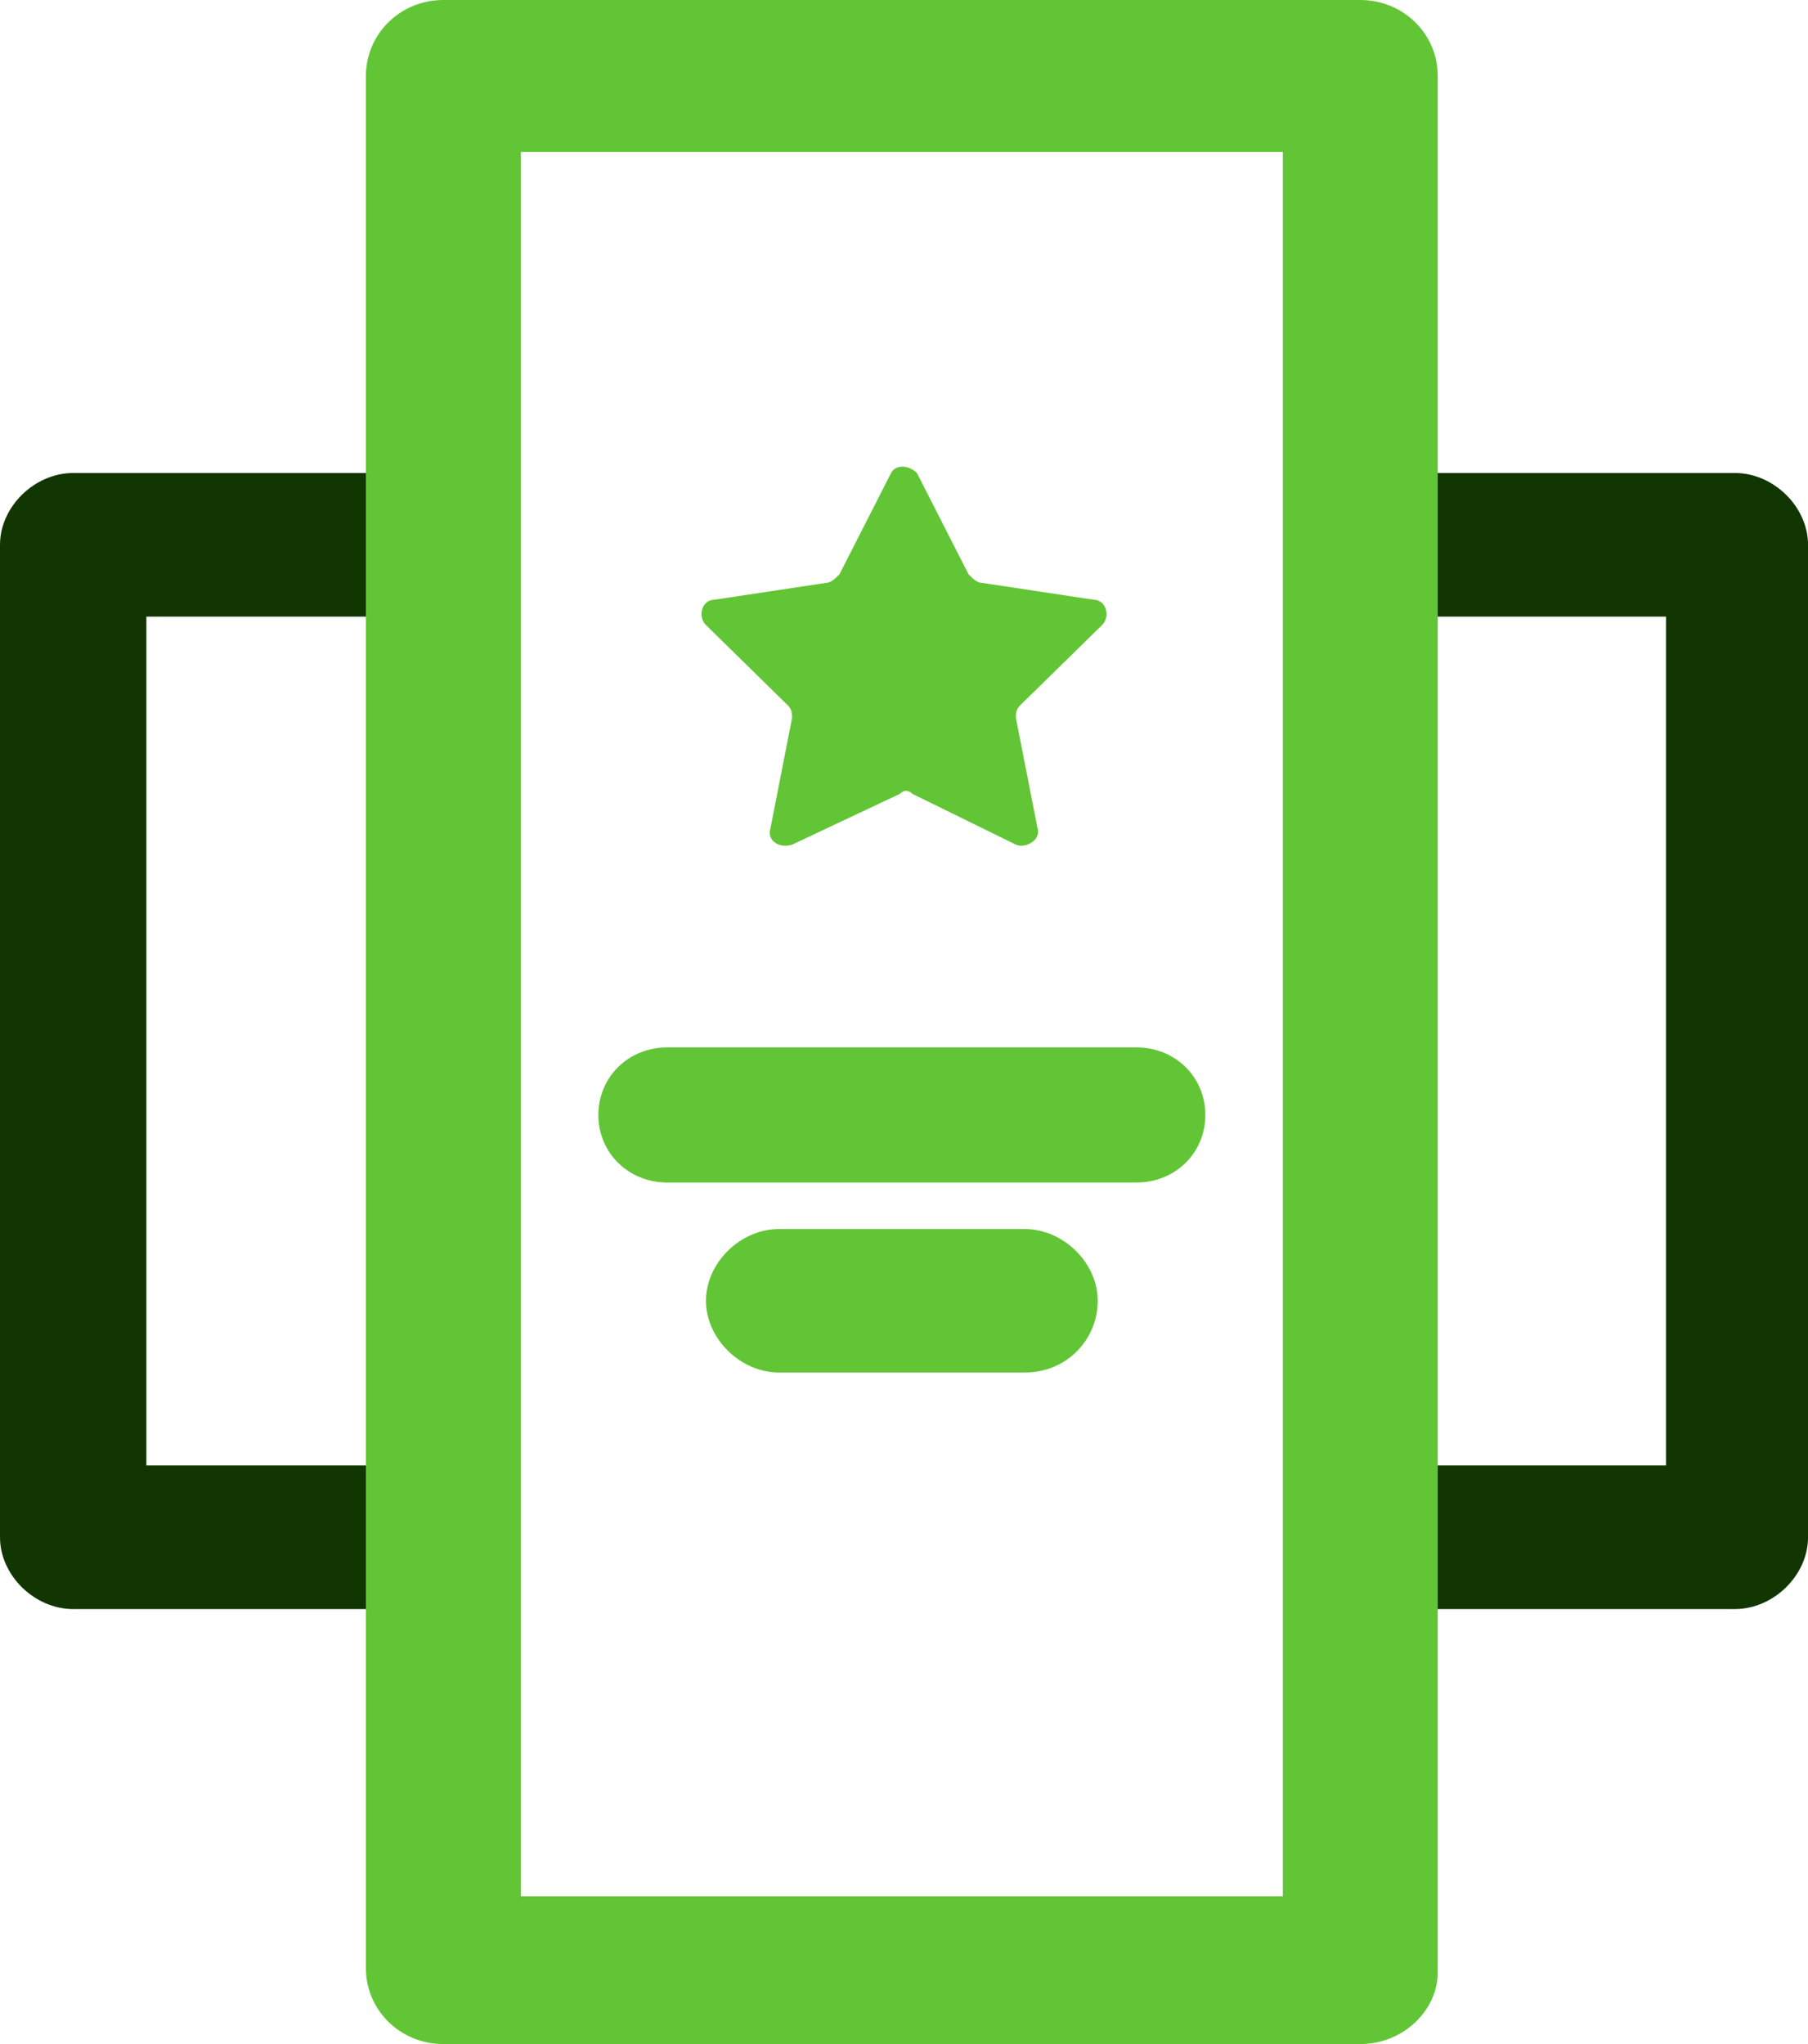
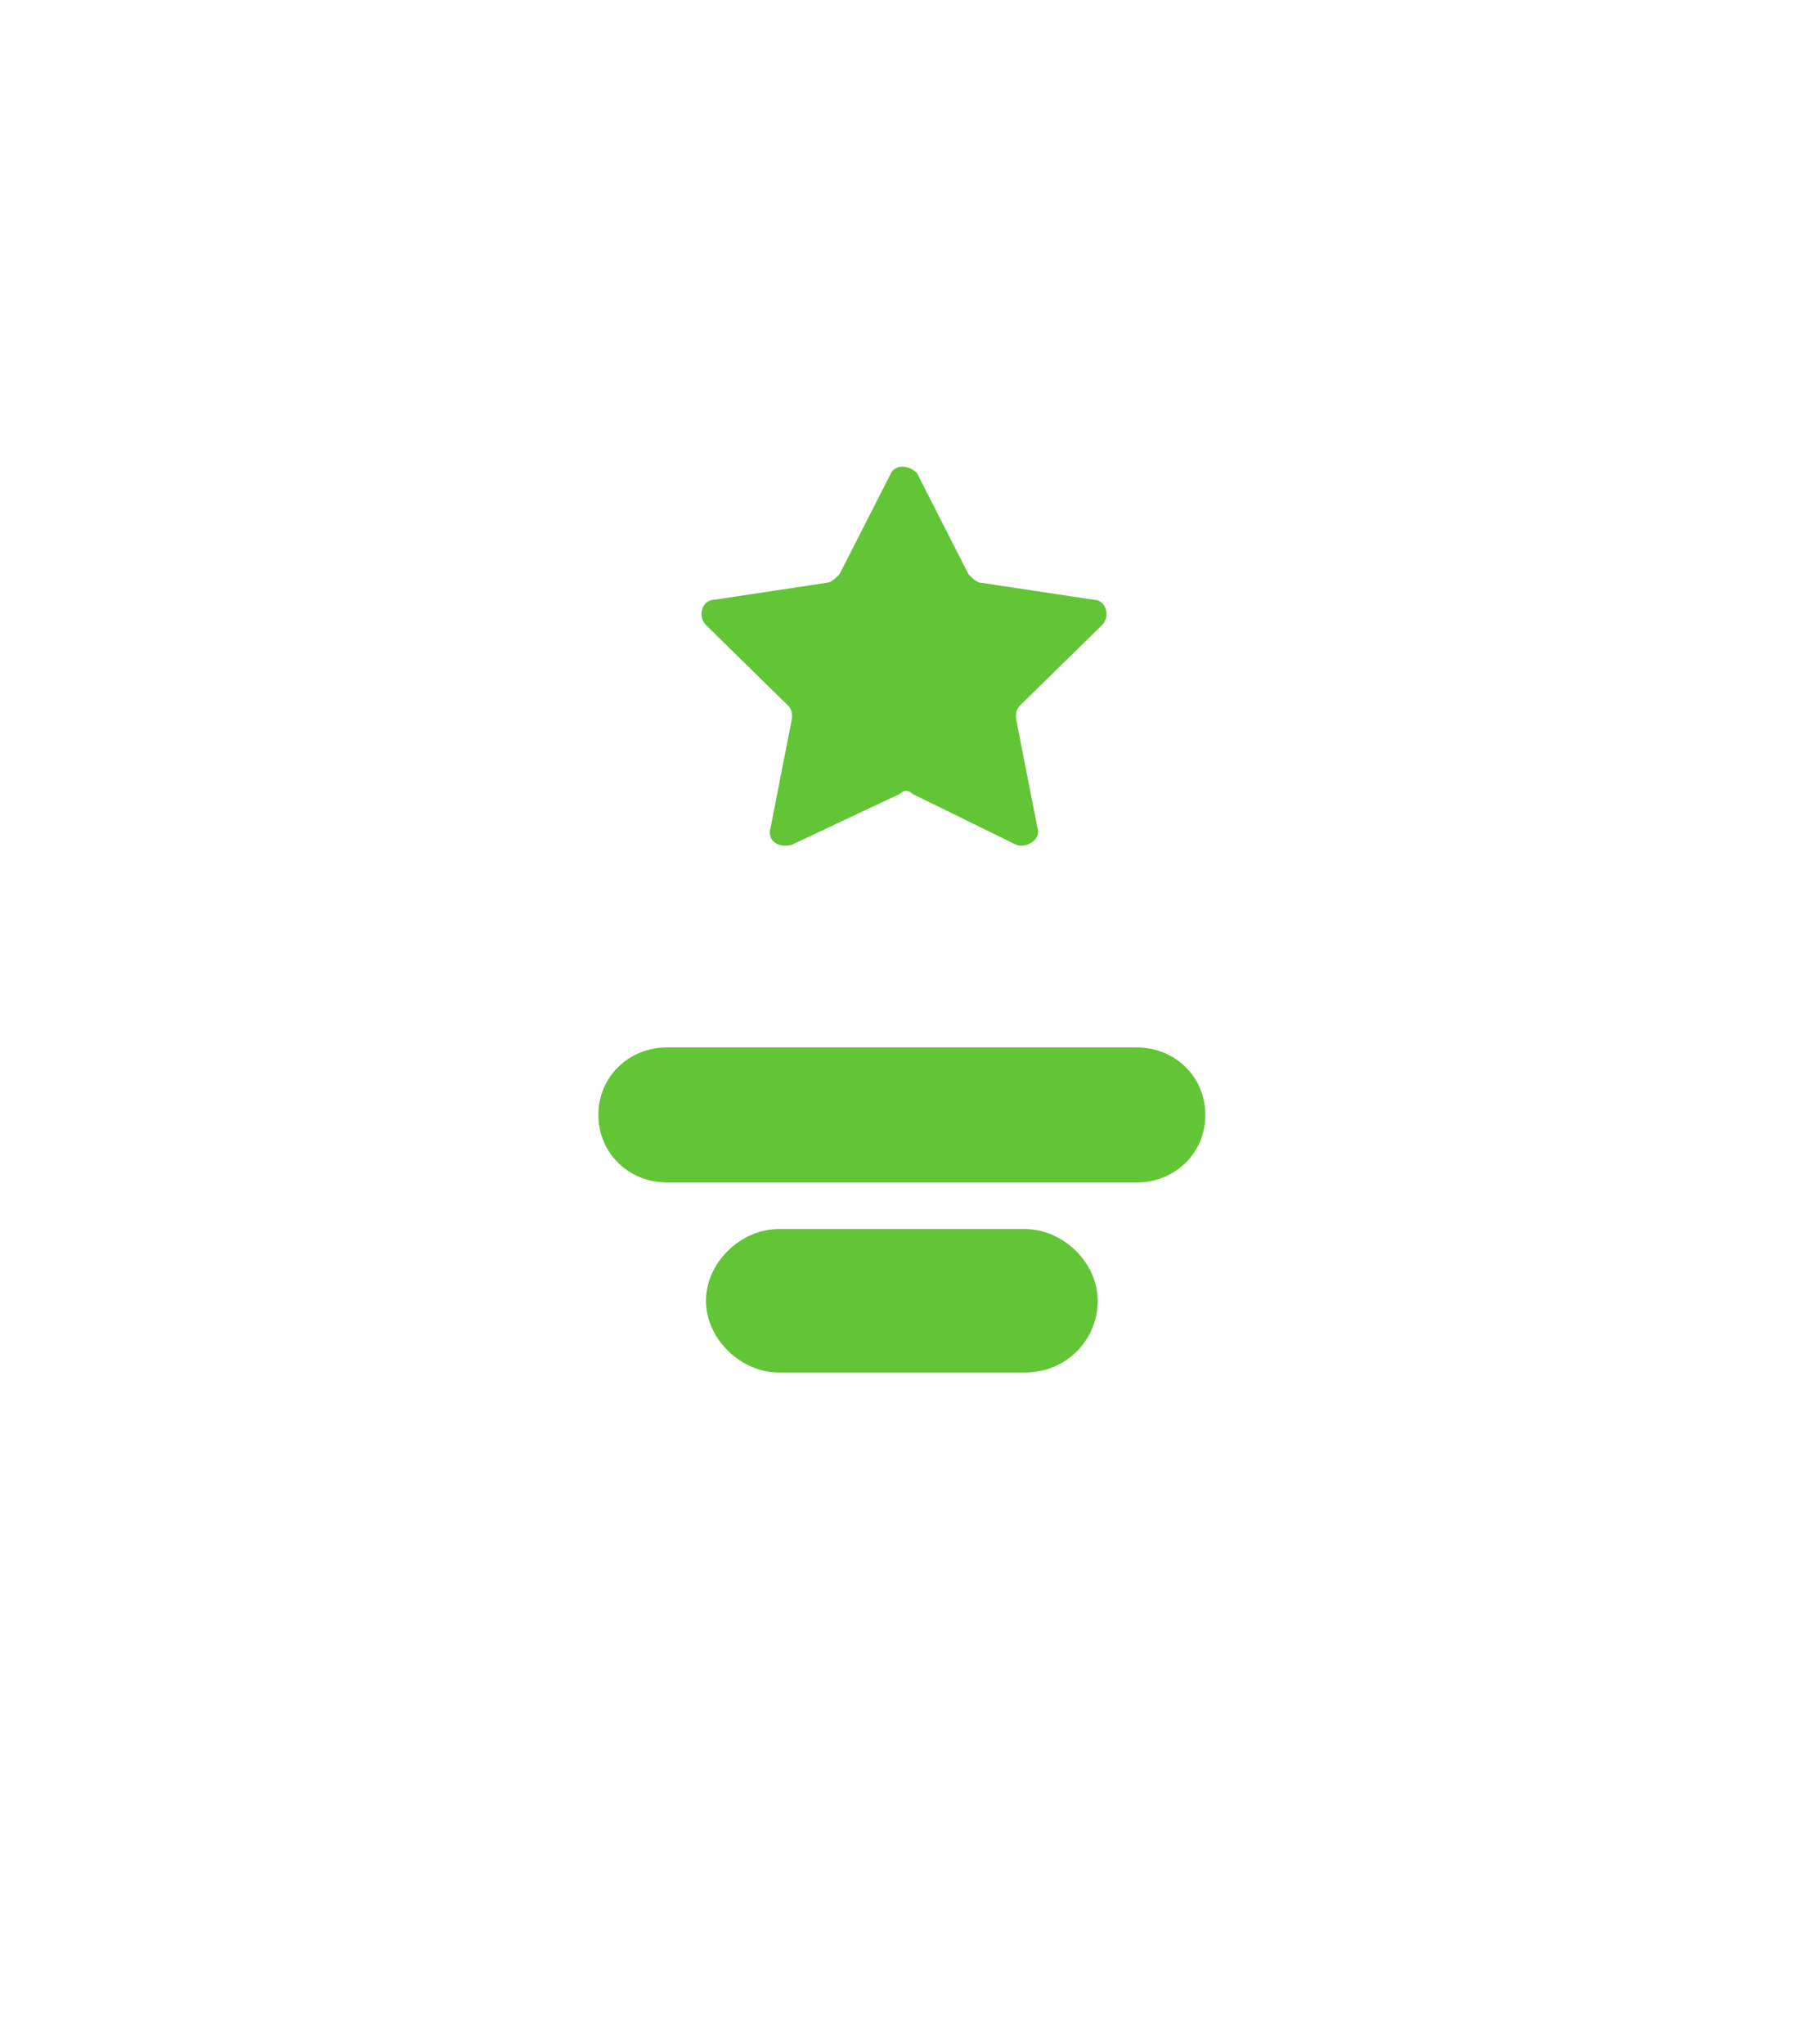
<svg xmlns="http://www.w3.org/2000/svg" width="46" height="52" fill="none">
-   <path d="M11.062 40.934h-9.2c-.986 0-1.862-.86-1.862-1.827V13.86c0-.967.876-1.827 1.862-1.827h9.2c.986 0 1.862.86 1.862 1.827 0 .966-.876 1.826-1.862 1.826H3.724v21.595h7.338c.986 0 1.862.86 1.862 1.826 0 .967-.876 1.827-1.862 1.827ZM44.138 40.934H34.61c-.985 0-1.861-.86-1.861-1.827 0-.966.876-1.826 1.861-1.826h7.777V15.686h-7.777c-.985 0-1.861-.86-1.861-1.826 0-.967.876-1.827 1.861-1.827h9.53c.985 0 1.861.86 1.861 1.827v25.247c0 .967-.876 1.827-1.862 1.827Z" fill="#113602" />
-   <path d="M34.61 52H11.28c-1.095 0-1.971-.86-1.971-1.934V1.934C9.31.86 10.186 0 11.28 0h23.328c1.096 0 1.972.86 1.972 1.934v48.24c0 .967-.876 1.826-1.972 1.826Zm-21.358-3.76h19.386V3.868H13.252V48.24Z" fill="#62C536" />
  <path d="M28.914 30.083H16.976c-.985 0-1.752-.752-1.752-1.72 0-.966.767-1.718 1.752-1.718h11.938c.986 0 1.753.752 1.753 1.719 0 .967-.767 1.719-1.753 1.719ZM26.067 34.917h-6.243c-.986 0-1.862-.86-1.862-1.826 0-.967.876-1.826 1.862-1.826h6.243c.985 0 1.862.859 1.862 1.826 0 .967-.767 1.826-1.862 1.826ZM23.329 12.033l1.314 2.579c.11.107.219.214.328.214l2.848.43c.329 0 .438.43.22.645l-2.082 2.041c-.11.108-.11.215-.11.323l.548 2.793c.11.322-.328.537-.547.43l-2.629-1.29c-.11-.107-.219-.107-.329 0l-2.738 1.29c-.328.107-.657-.108-.547-.43l.547-2.793c0-.108 0-.215-.11-.323l-2.08-2.041c-.22-.215-.11-.645.219-.645l2.848-.43c.11 0 .219-.107.328-.214l1.314-2.579c.11-.215.439-.215.658 0Z" fill="#62C536" />
</svg>